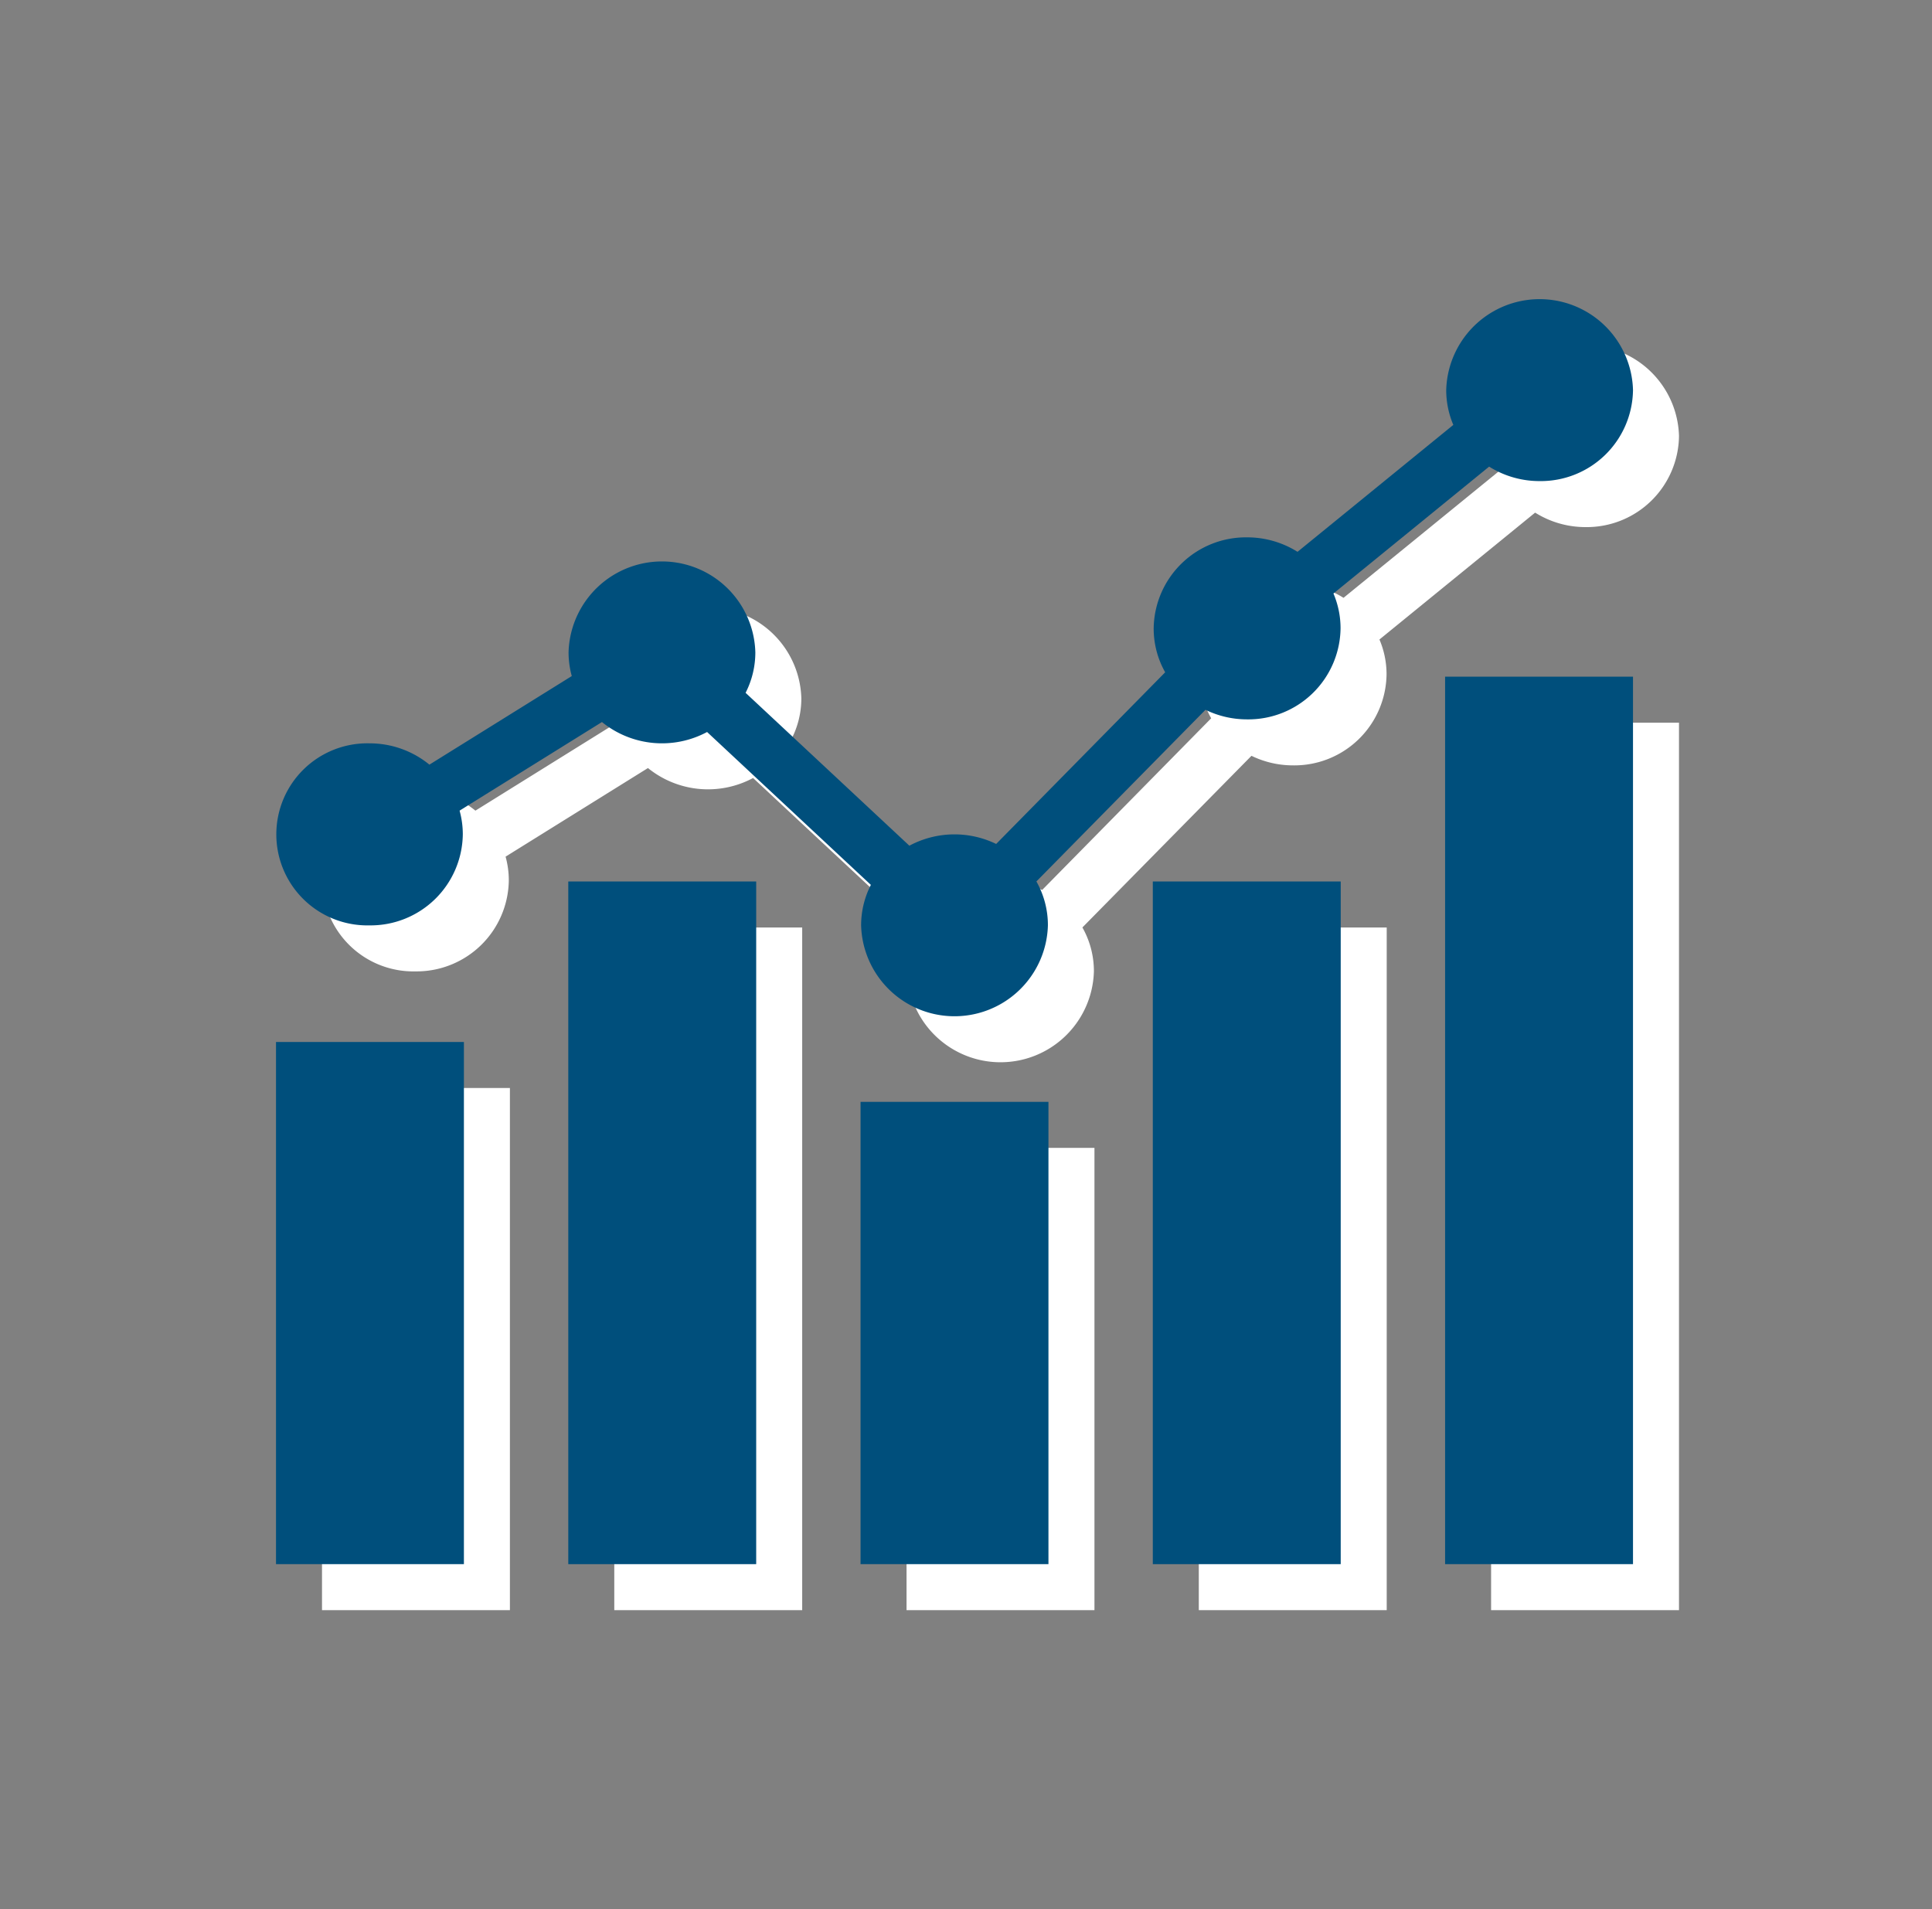
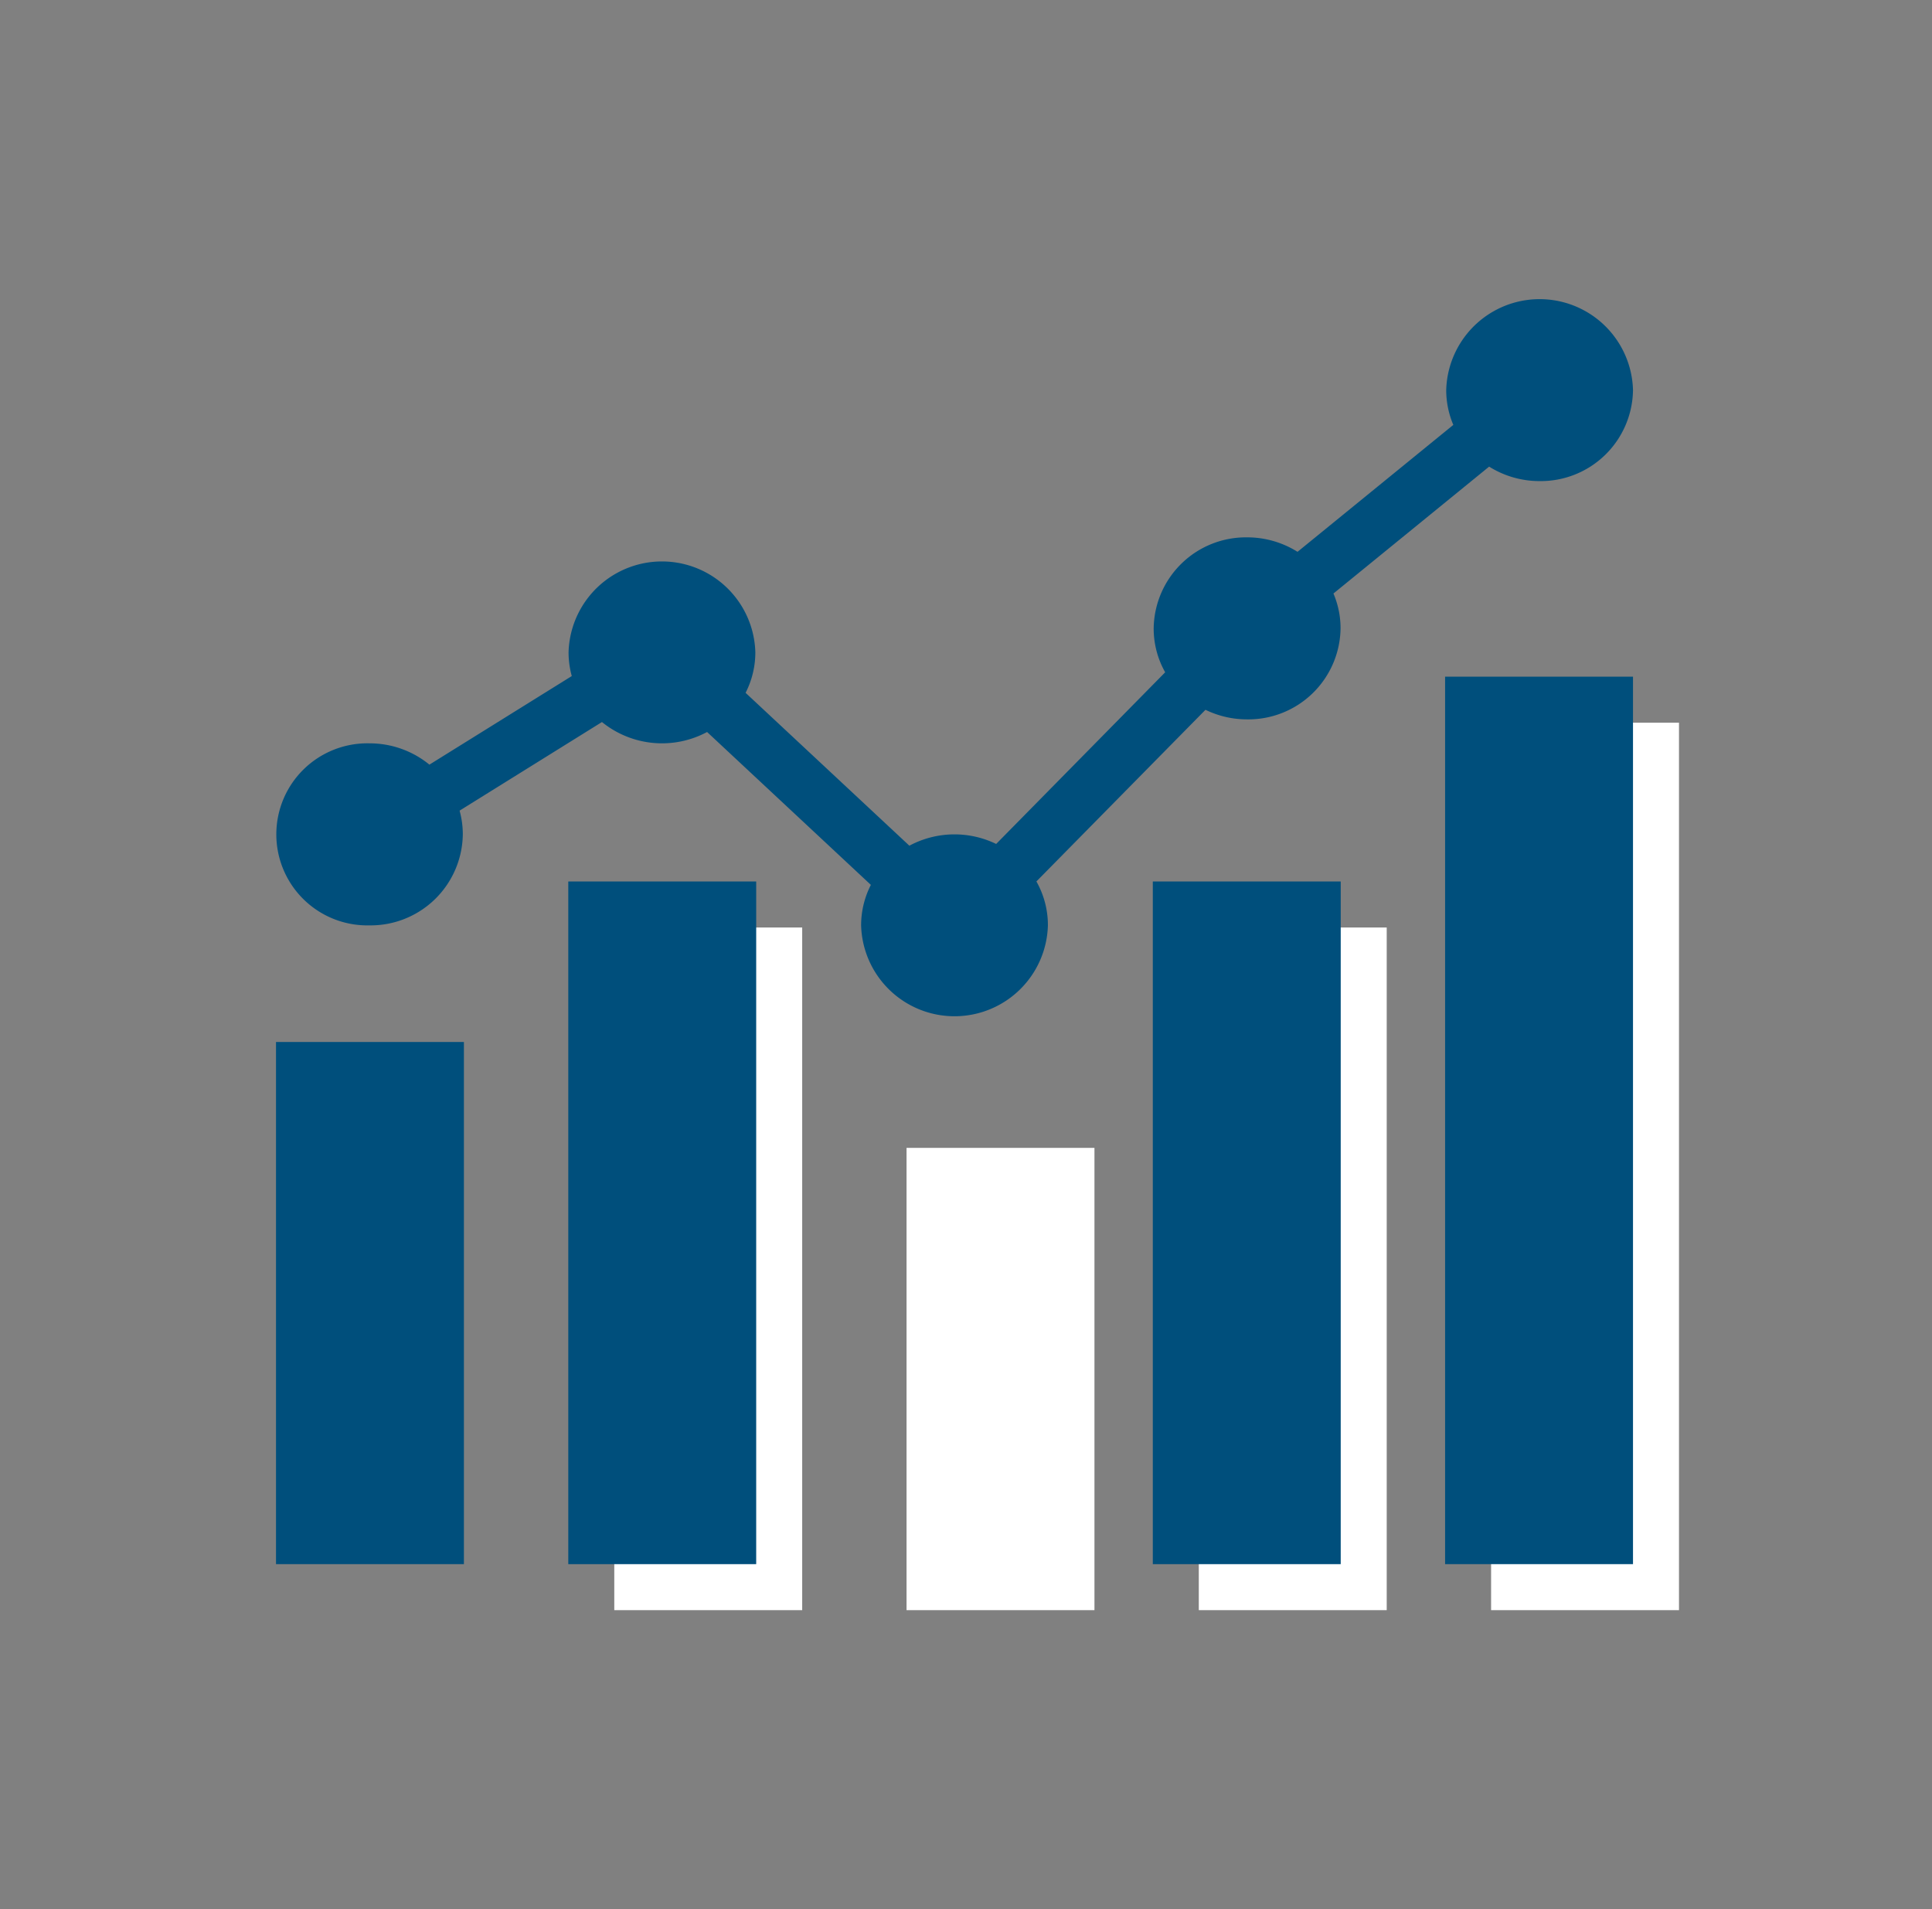
<svg xmlns="http://www.w3.org/2000/svg" width="84" height="83">
  <rect width="100%" height="100%" fill="#808080" stroke="none" />
  <g data-name="グループ 786">
    <g data-name="グループ 752">
      <g data-name="グループ 715">
        <g data-name="グループ 579">
          <g data-name="グループ 577" fill="#fff">
            <path data-name="長方形 450" d="M64.83 31.419H73V70h-8.17z" />
            <path data-name="長方形 451" d="M52.122 40.322h8.17V70h-8.17z" />
            <path data-name="長方形 452" d="M39.415 49.902h8.17V70h-8.17z" />
            <path data-name="長方形 453" d="M26.708 40.322h8.17V70h-8.17z" />
-             <path data-name="長方形 454" d="M14 47.299h8.17V70H14z" />
-             <path data-name="パス 391" d="M66.745 22.286a4.117 4.117 0 002.195.629A4.01 4.01 0 0073 18.957a4.062 4.062 0 00-8.121 0 3.857 3.857 0 00.309 1.515l-6.774 5.518a4.116 4.116 0 00-2.194-.629 4.01 4.01 0 00-4.06 3.957 3.859 3.859 0 00.5 1.909l-7.348 7.463a4.155 4.155 0 00-3.774.076l-7.121-6.646a3.858 3.858 0 00.424-1.76 4.062 4.062 0 00-8.121 0 3.864 3.864 0 00.14 1.031l-6.19 3.851a4.107 4.107 0 00-2.609-.926 3.958 3.958 0 100 7.914 4.01 4.01 0 004.061-3.957 3.864 3.864 0 00-.14-1.031l6.19-3.852a4.146 4.146 0 004.571.433l7.121 6.646a3.857 3.857 0 00-.424 1.76 4.062 4.062 0 008.121 0 3.861 3.861 0 00-.5-1.909l7.351-7.462a4.127 4.127 0 001.812.416 4.01 4.01 0 004.061-3.957 3.857 3.857 0 00-.309-1.515z" />
          </g>
        </g>
        <g data-name="グループ 579">
          <g data-name="グループ 577" fill="#004f7c">
            <path data-name="長方形 450" d="M62.83 29.419H71V68h-8.17z" />
            <path data-name="長方形 451" d="M50.122 38.322h8.17V68h-8.17z" />
-             <path data-name="長方形 452" d="M37.415 47.902h8.17V68h-8.17z" />
            <path data-name="長方形 453" d="M24.708 38.322h8.17V68h-8.17z" />
            <path data-name="長方形 454" d="M12 45.299h8.17V68H12z" />
            <path data-name="パス 391" d="M64.745 20.286a4.117 4.117 0 002.195.629A4.01 4.01 0 0071 16.957a4.062 4.062 0 00-8.121 0 3.857 3.857 0 00.309 1.515l-6.774 5.518a4.116 4.116 0 00-2.194-.629 4.01 4.01 0 00-4.06 3.957 3.859 3.859 0 00.5 1.909l-7.348 7.463a4.155 4.155 0 00-3.774.076l-7.121-6.646a3.858 3.858 0 00.424-1.76 4.062 4.062 0 00-8.121 0 3.864 3.864 0 00.14 1.031l-6.19 3.851a4.107 4.107 0 00-2.609-.926 3.958 3.958 0 100 7.914 4.01 4.01 0 004.061-3.957 3.864 3.864 0 00-.14-1.031l6.19-3.852a4.146 4.146 0 004.571.433l7.121 6.646a3.857 3.857 0 00-.424 1.76 4.062 4.062 0 008.121 0 3.861 3.861 0 00-.5-1.909l7.351-7.462a4.127 4.127 0 001.812.416 4.01 4.01 0 004.061-3.957 3.857 3.857 0 00-.309-1.515z" />
          </g>
        </g>
      </g>
    </g>
-     <path data-name="長方形 557" fill="none" opacity=".398" d="M0 0h84v83H0z" />
  </g>
</svg>